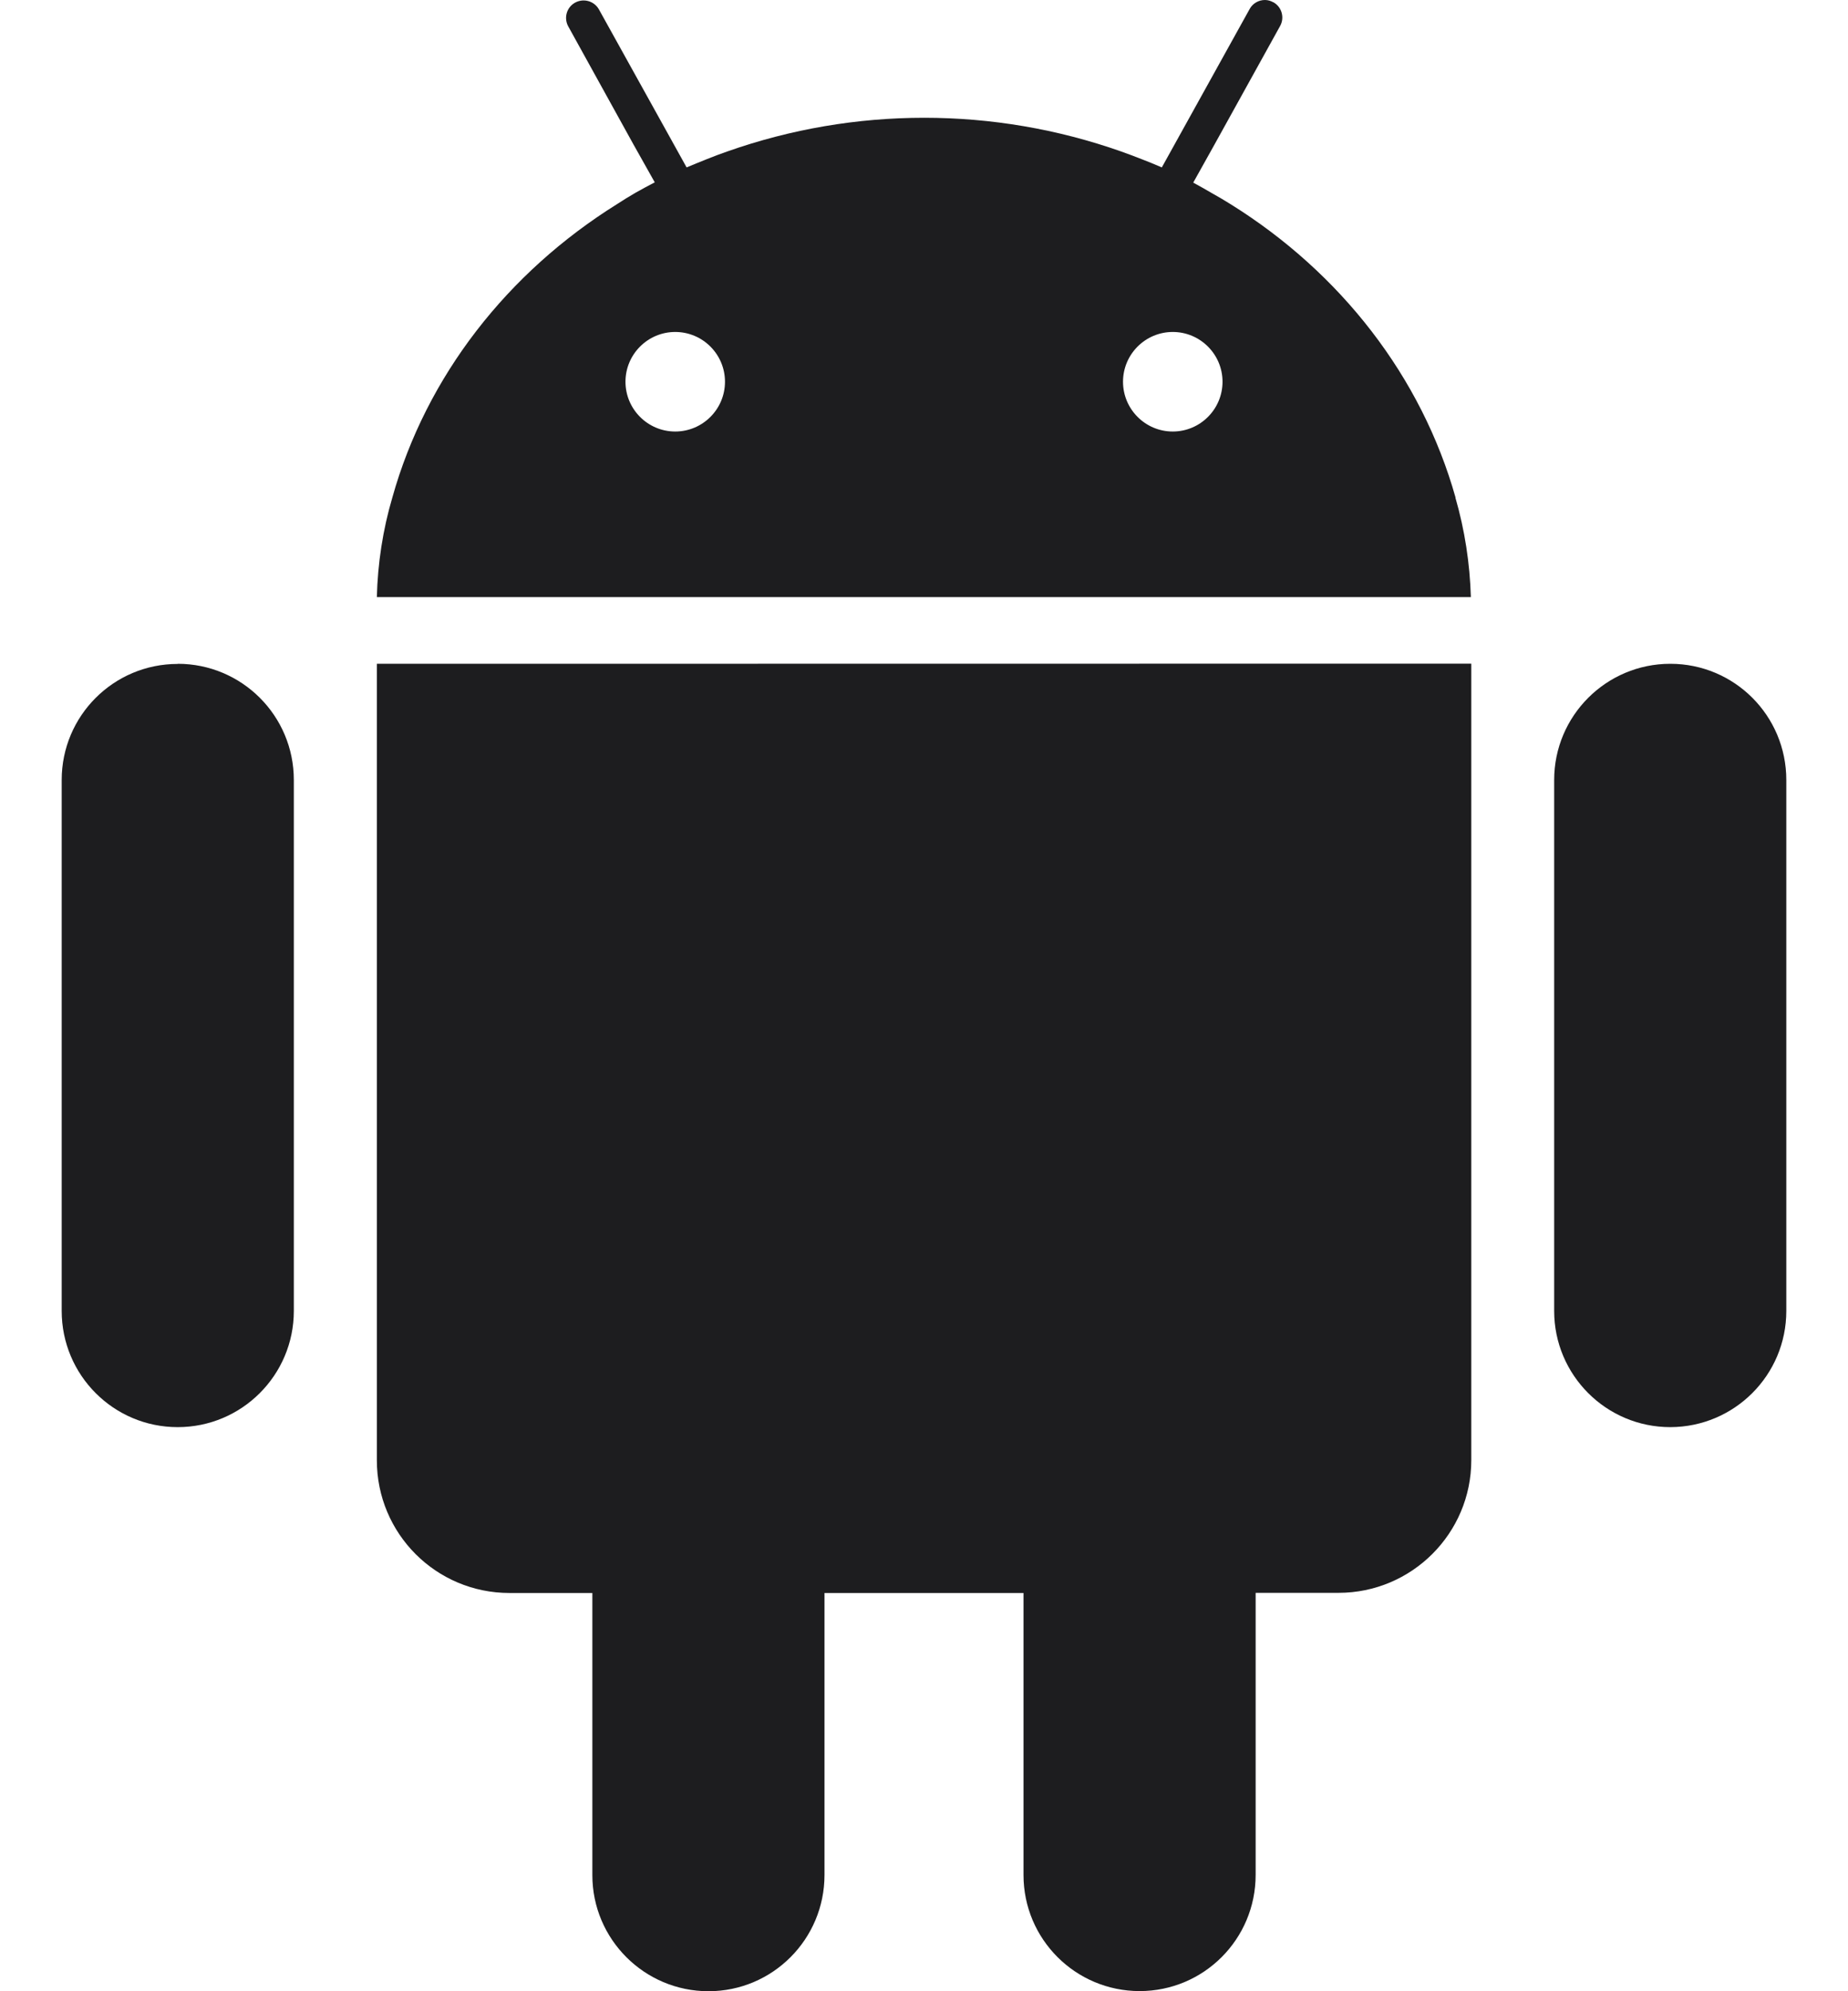
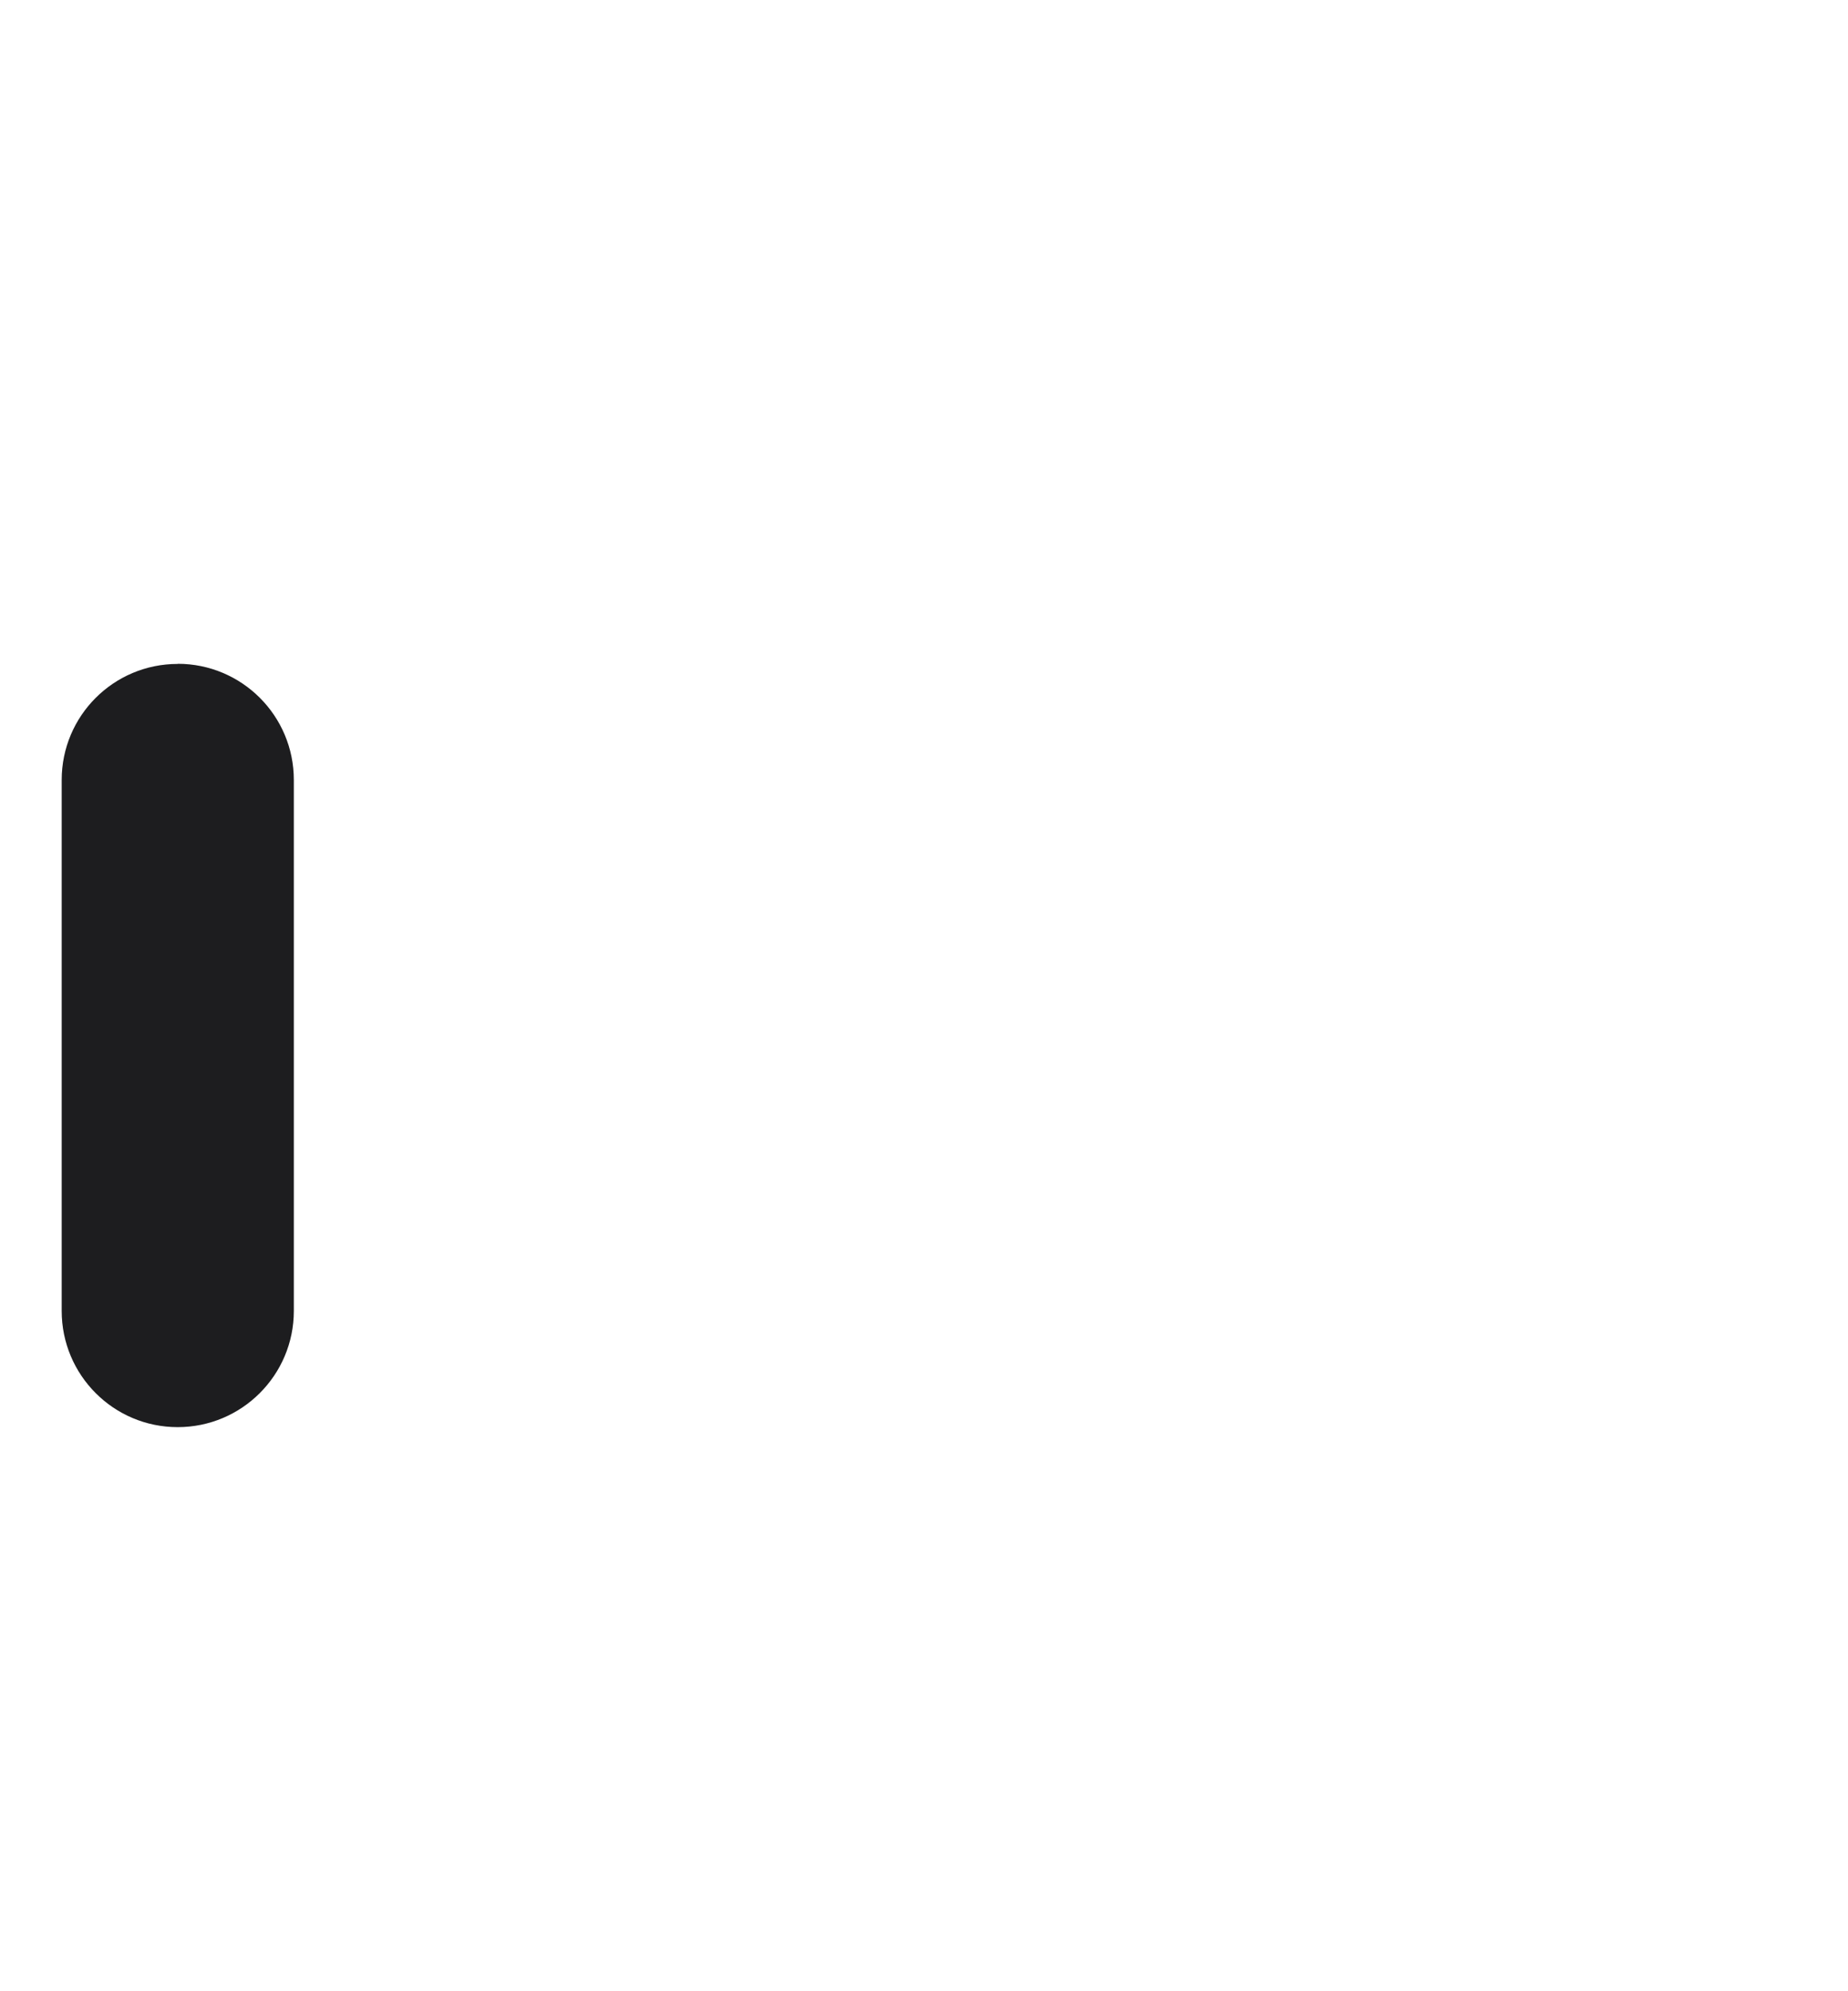
<svg xmlns="http://www.w3.org/2000/svg" width="13" height="14" viewBox="0 0 13 14" fill="none">
-   <path d="M11.75 4.667H11.75C11.299 4.667 10.933 5.033 10.933 5.484V9.217C10.933 9.668 11.299 10.034 11.75 10.034C12.201 10.033 12.566 9.668 12.566 9.217V5.484C12.566 5.032 12.201 4.667 11.75 4.667L11.75 4.667Z" fill="#1D1D1F" />
  <path d="M1.251 4.668H1.25C0.799 4.668 0.434 5.033 0.434 5.484V9.217C0.434 9.668 0.799 10.034 1.25 10.034C1.701 10.034 2.067 9.668 2.067 9.217V5.484C2.067 5.032 1.701 4.667 1.25 4.667L1.251 4.668Z" fill="#1D1D1F" />
-   <path d="M2.651 4.667V10.267C2.651 10.783 3.068 11.2 3.584 11.2H4.167V13.184C4.167 13.634 4.533 14 4.984 14C5.435 14 5.8 13.634 5.8 13.183V11.2H7.2V13.183C7.2 13.634 7.566 13.999 8.017 13.999C8.468 13.999 8.833 13.634 8.833 13.182V11.199H9.416L9.416 11.199C9.931 11.199 10.35 10.781 10.35 10.266V4.666L2.651 4.667Z" fill="#1D1D1F" />
-   <path d="M10.24 3.501C10 2.647 9.429 1.917 8.659 1.437C8.616 1.41 8.572 1.384 8.527 1.359C8.483 1.333 8.438 1.308 8.394 1.284L8.542 1.019L9.005 0.183V0.183C9.038 0.124 9.017 0.049 8.958 0.016C8.957 0.016 8.957 0.016 8.957 0.016C8.939 0.006 8.919 0 8.899 3.17838e-05L8.898 2.60608e-06C8.854 -0 8.812 0.024 8.791 0.063L8.173 1.177C8.126 1.157 8.079 1.137 8.031 1.119C7.984 1.101 7.936 1.082 7.887 1.065L7.887 1.065C6.99 0.749 6.012 0.749 5.116 1.065C5.067 1.082 5.019 1.1 4.972 1.119C4.924 1.138 4.876 1.158 4.83 1.177L4.212 0.064L4.212 0.064C4.177 0.005 4.102 -0.014 4.043 0.02C3.986 0.053 3.966 0.125 3.996 0.183L4.457 1.017L4.606 1.282C4.56 1.306 4.515 1.33 4.471 1.355C4.427 1.38 4.384 1.407 4.341 1.435C3.571 1.915 2.999 2.644 2.76 3.498H2.76C2.693 3.725 2.657 3.961 2.651 4.198H10.347L10.347 4.198C10.34 3.961 10.304 3.726 10.238 3.498L10.24 3.501ZM4.75 3.034L4.75 3.034C4.557 3.034 4.4 2.877 4.4 2.684C4.4 2.491 4.557 2.334 4.75 2.334C4.943 2.334 5.1 2.491 5.1 2.684V2.684C5.1 2.877 4.943 3.034 4.75 3.034L4.75 3.034ZM8.25 3.034L8.25 3.034C8.057 3.034 7.9 2.877 7.9 2.684C7.9 2.491 8.057 2.334 8.25 2.334C8.443 2.334 8.6 2.491 8.6 2.684V2.684C8.6 2.877 8.443 3.034 8.25 3.034L8.25 3.034Z" fill="#1D1D1F" />
</svg>